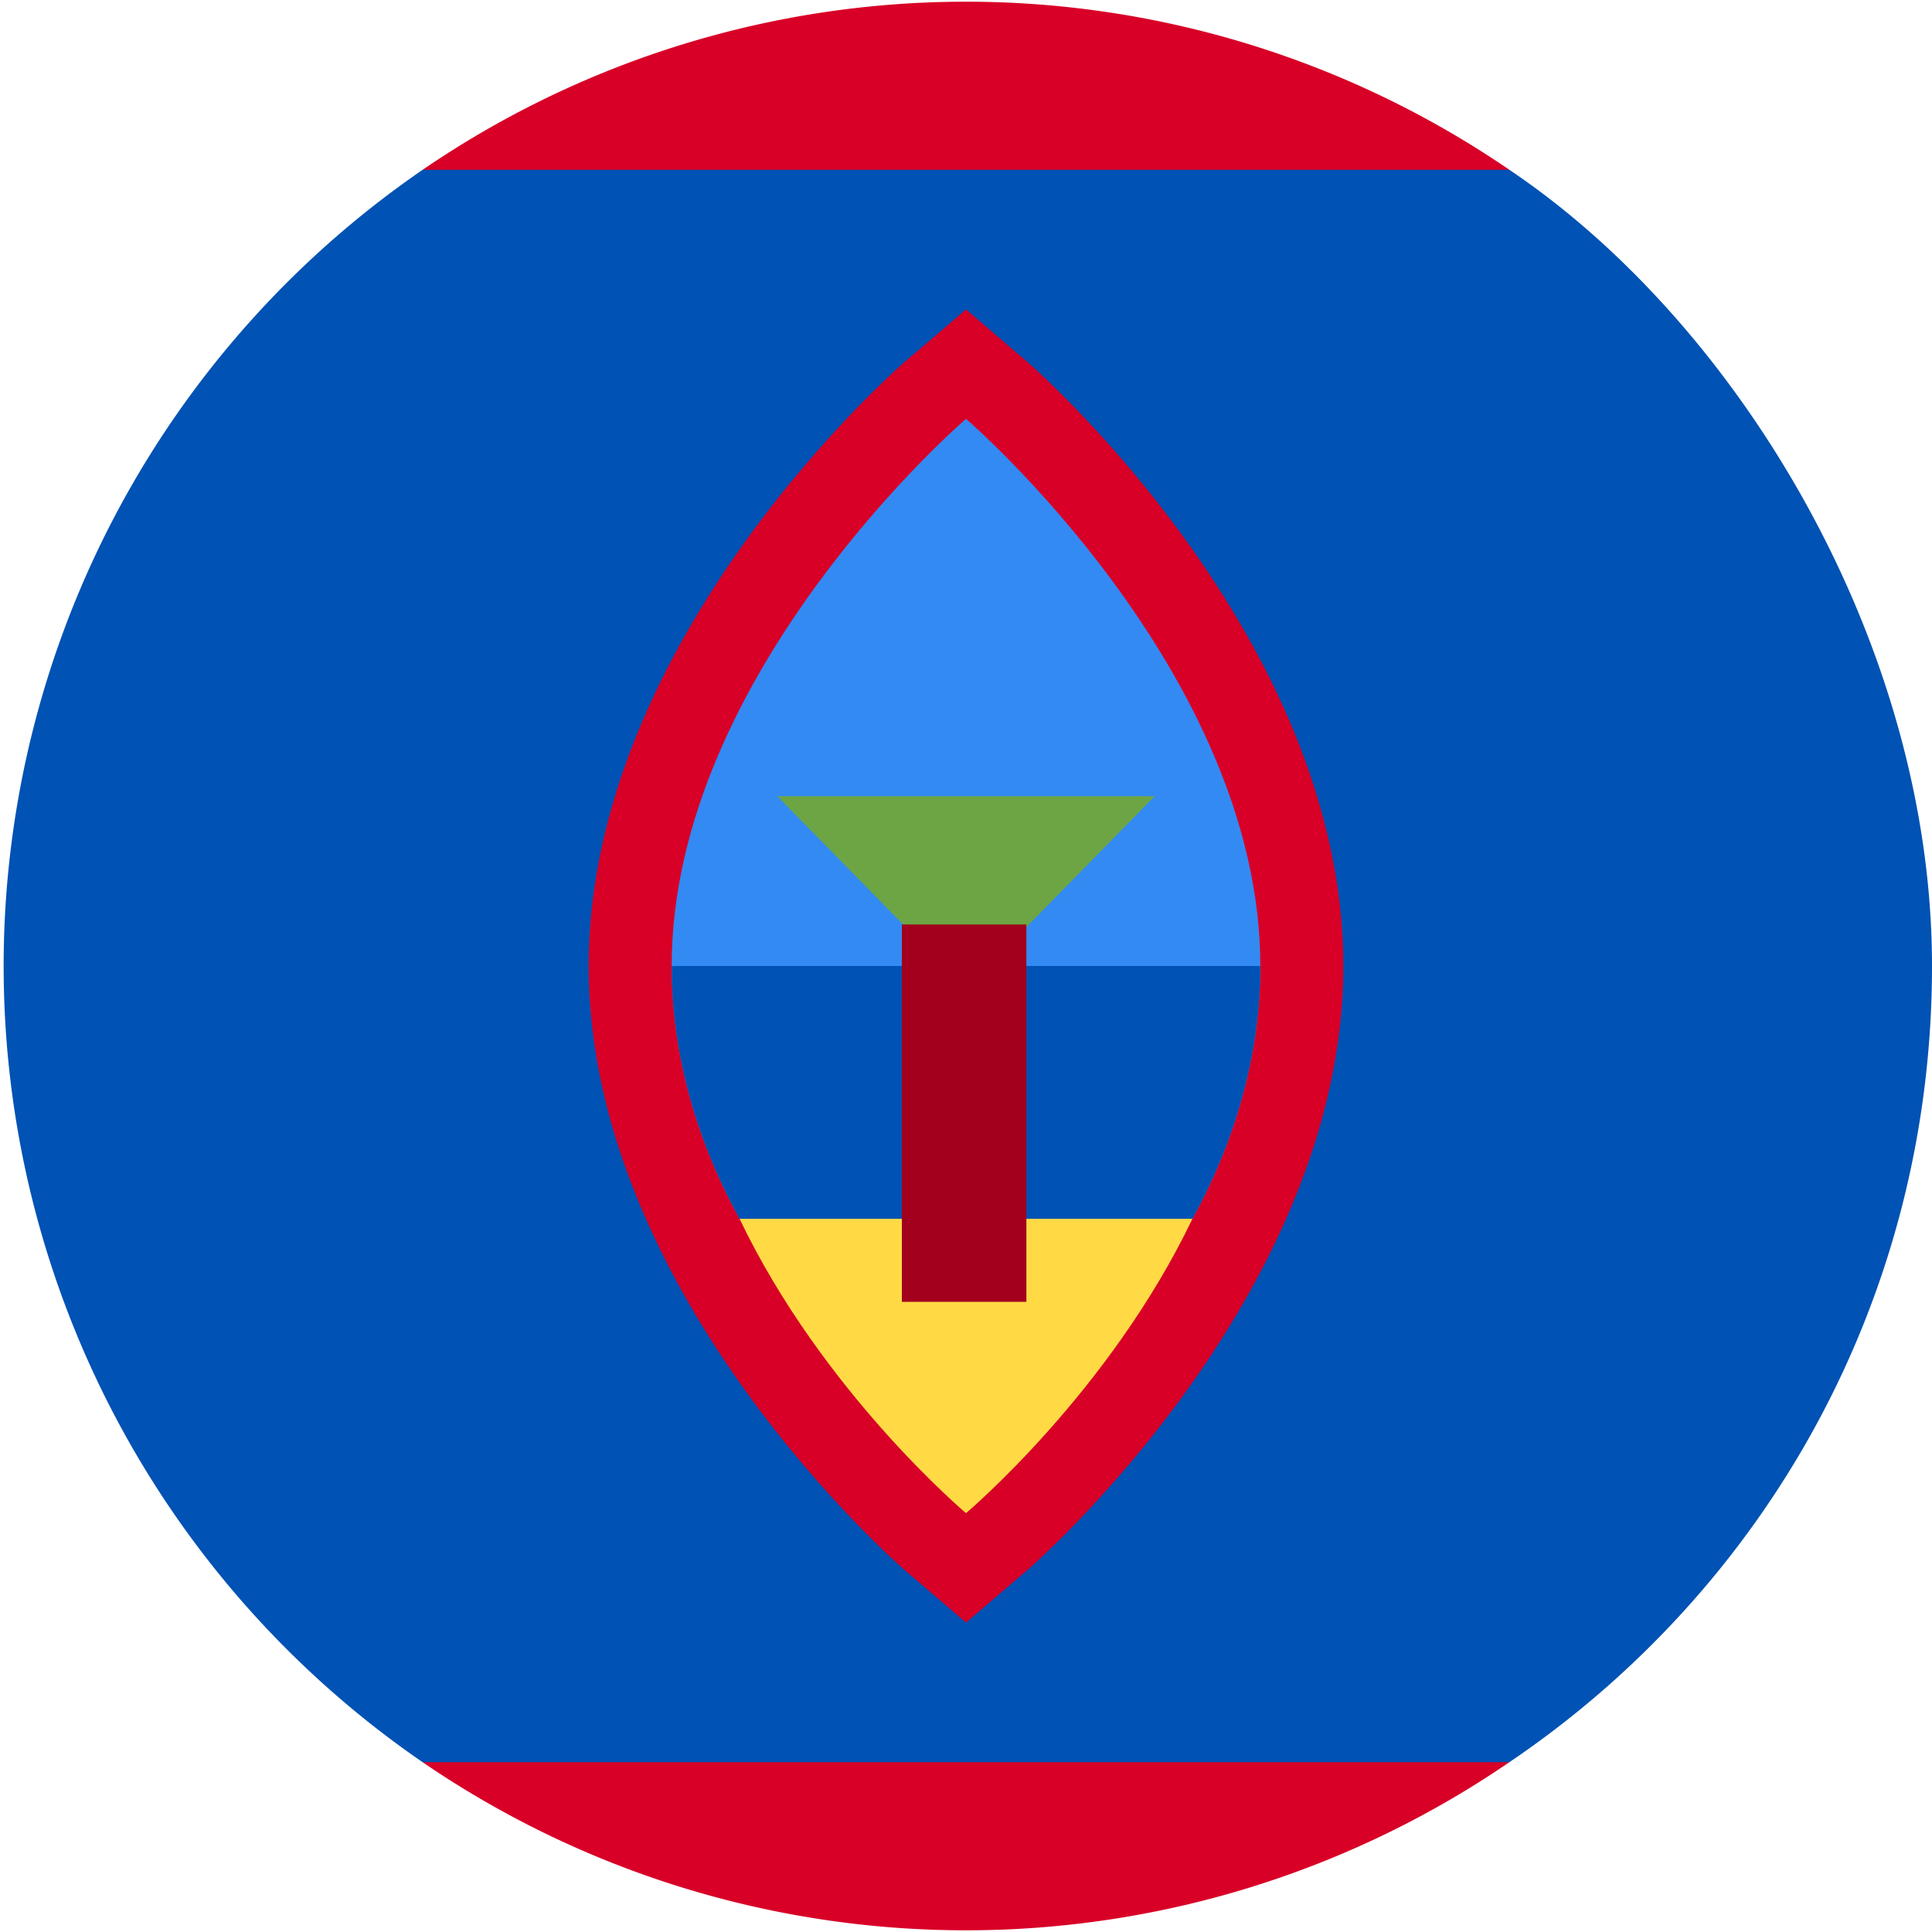
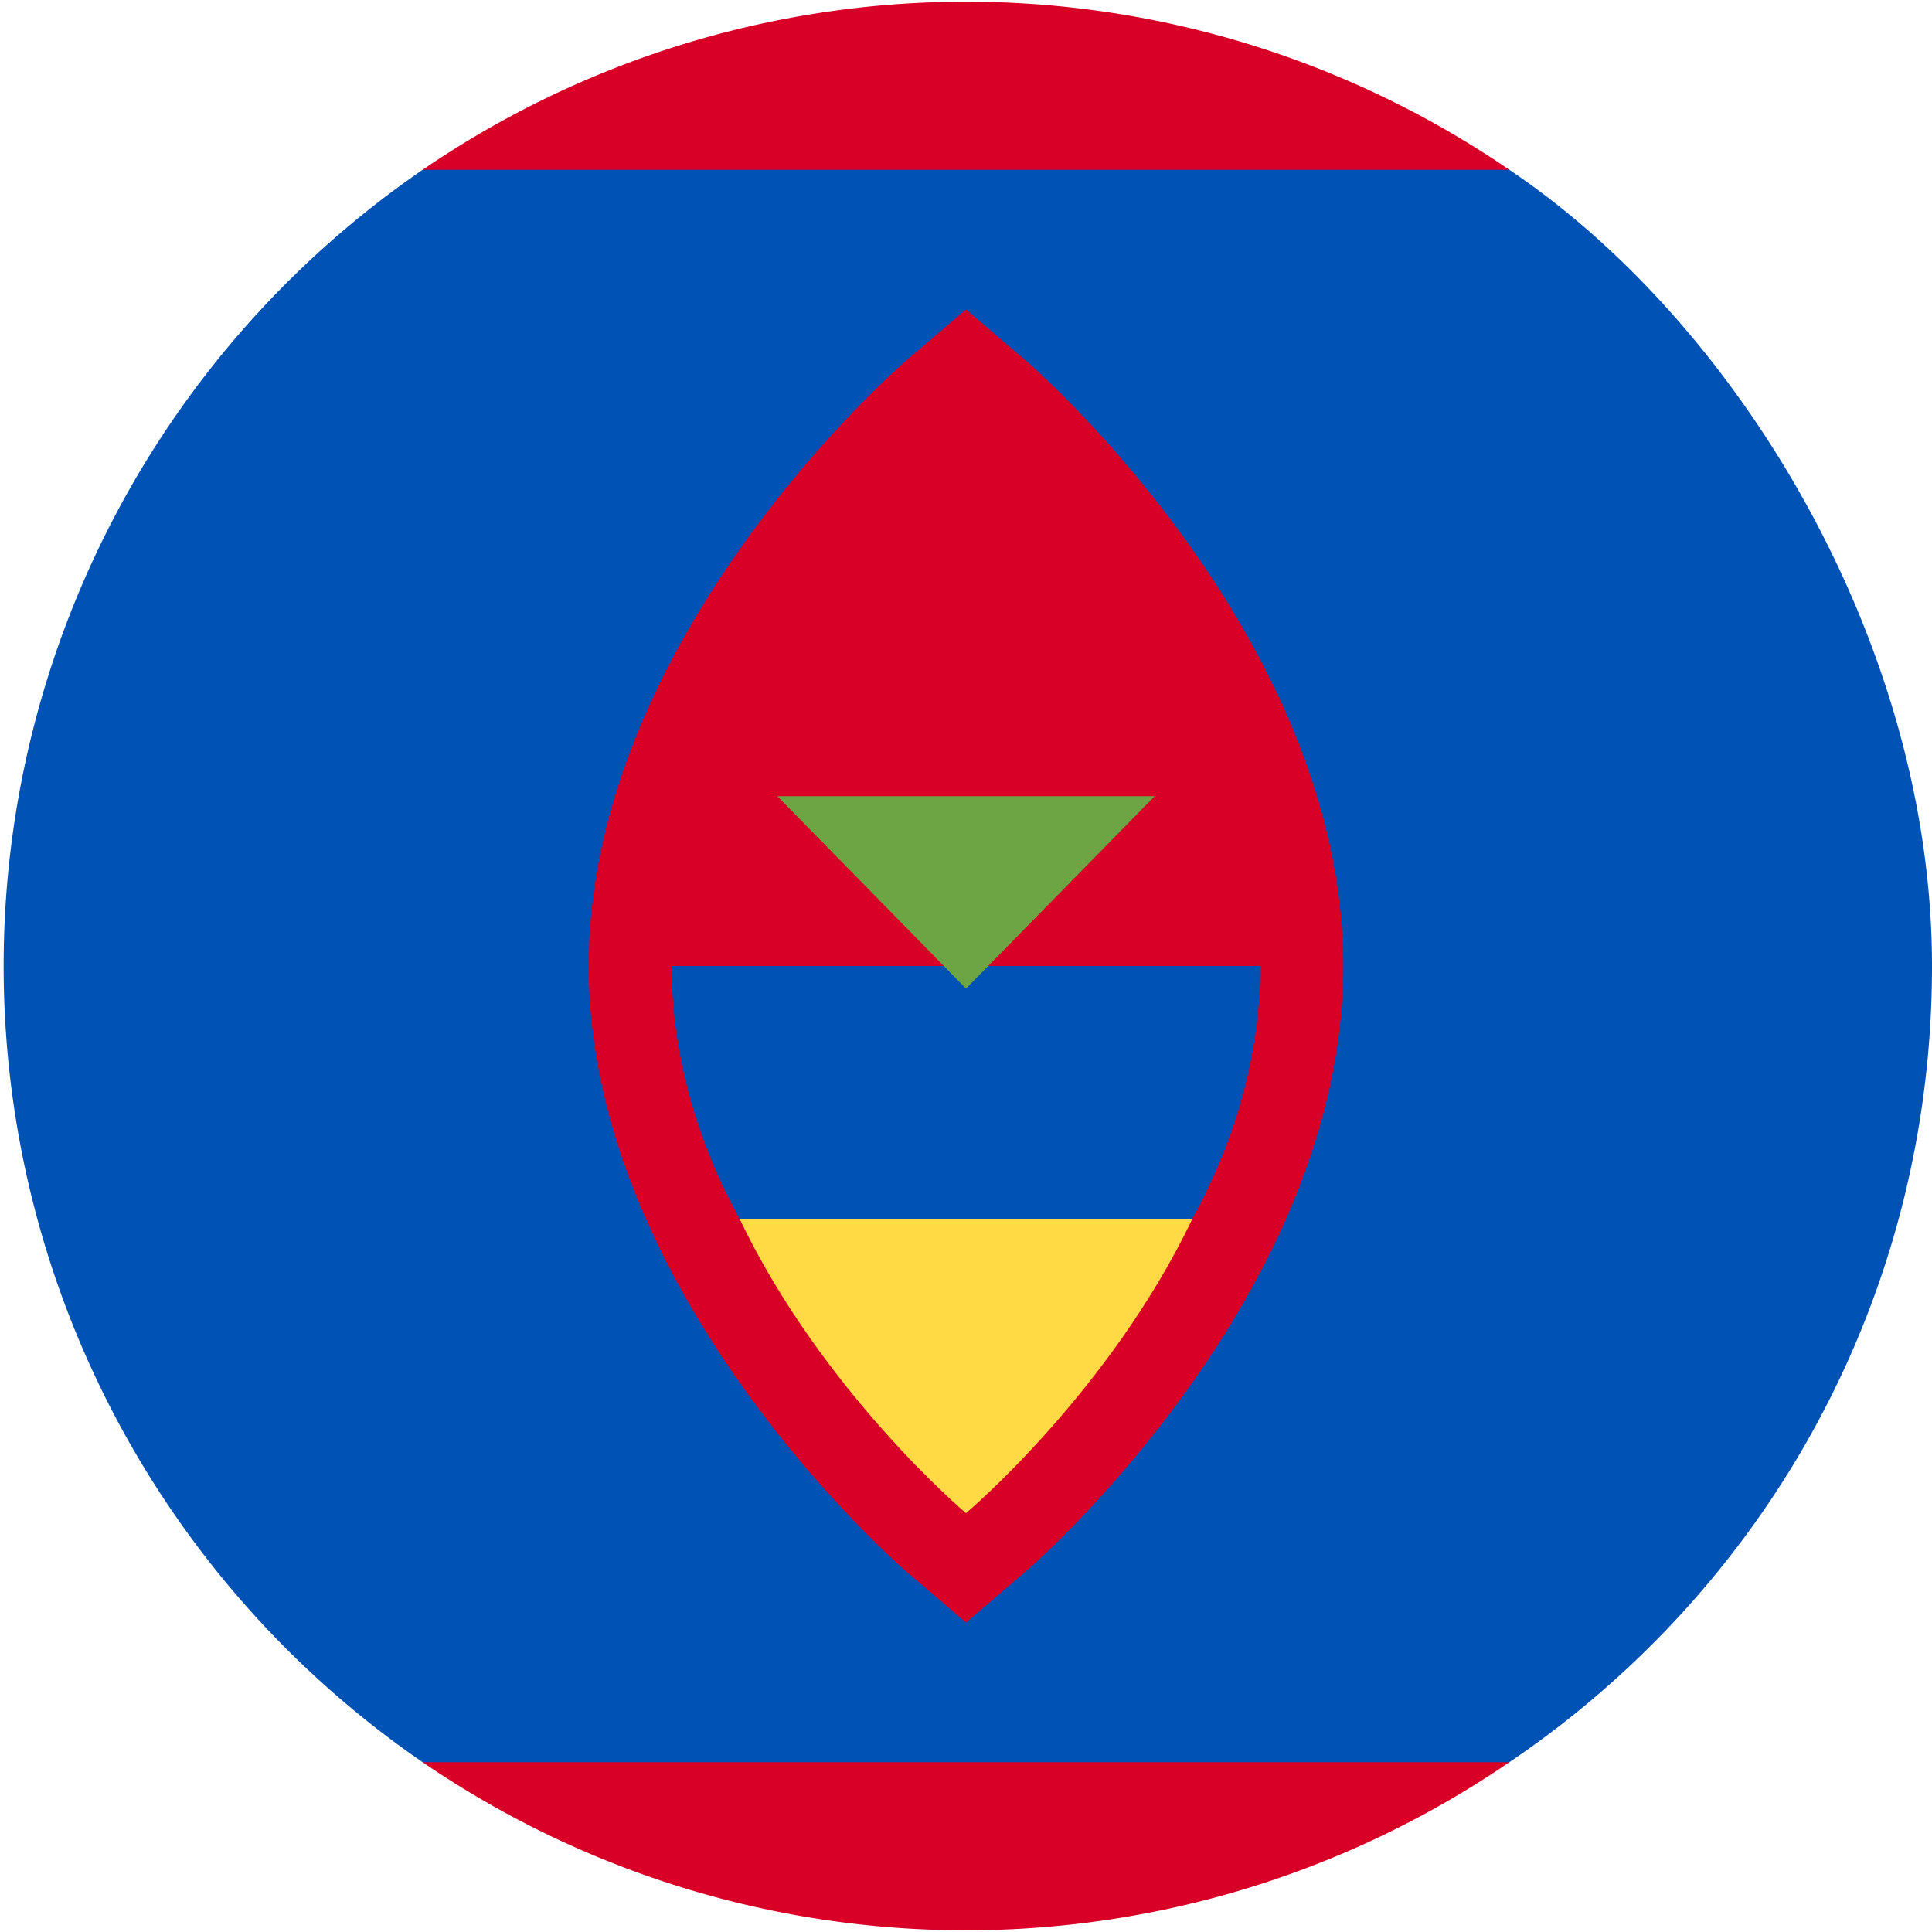
<svg xmlns="http://www.w3.org/2000/svg" viewBox="0 0 512 512">
  <path d="M112 467a255 255 0 00288 0l-144-22-144 22zM400 45a255 255 0 00-288 0l144 22 144-22z" fill="#d80027" />
  <path d="M512 256c0-85-51-170-112-211H112a256 256 0 000 422h288c68-46 112-123 112-211z" fill="#0052b4" />
  <path d="M242 418c-4-3-86-75-86-162s82-159 86-162l14-12 14 12c4 3 86 75 86 162s-82 159-86 162l-14 12-14-12z" fill="#d80027" />
-   <path d="M334 256c0-78-78-145-78-145s-78 67-78 145c0 24 7 47 18 67h120c11-20 18-43 18-67z" fill="#338af3" />
  <path d="M334 256c0 24-7 47-18 67l-60 11-60-11c-11-20-18-43-18-67h156z" fill="#0052b4" />
  <path d="M256 401s38-32 60-78H196c22 46 60 78 60 78z" fill="#ffda44" />
  <path fill="#6da544" d="M206 211h100l-50 51z" />
-   <path fill="#a2001d" d="M239 245h33v100h-33z" />
</svg>